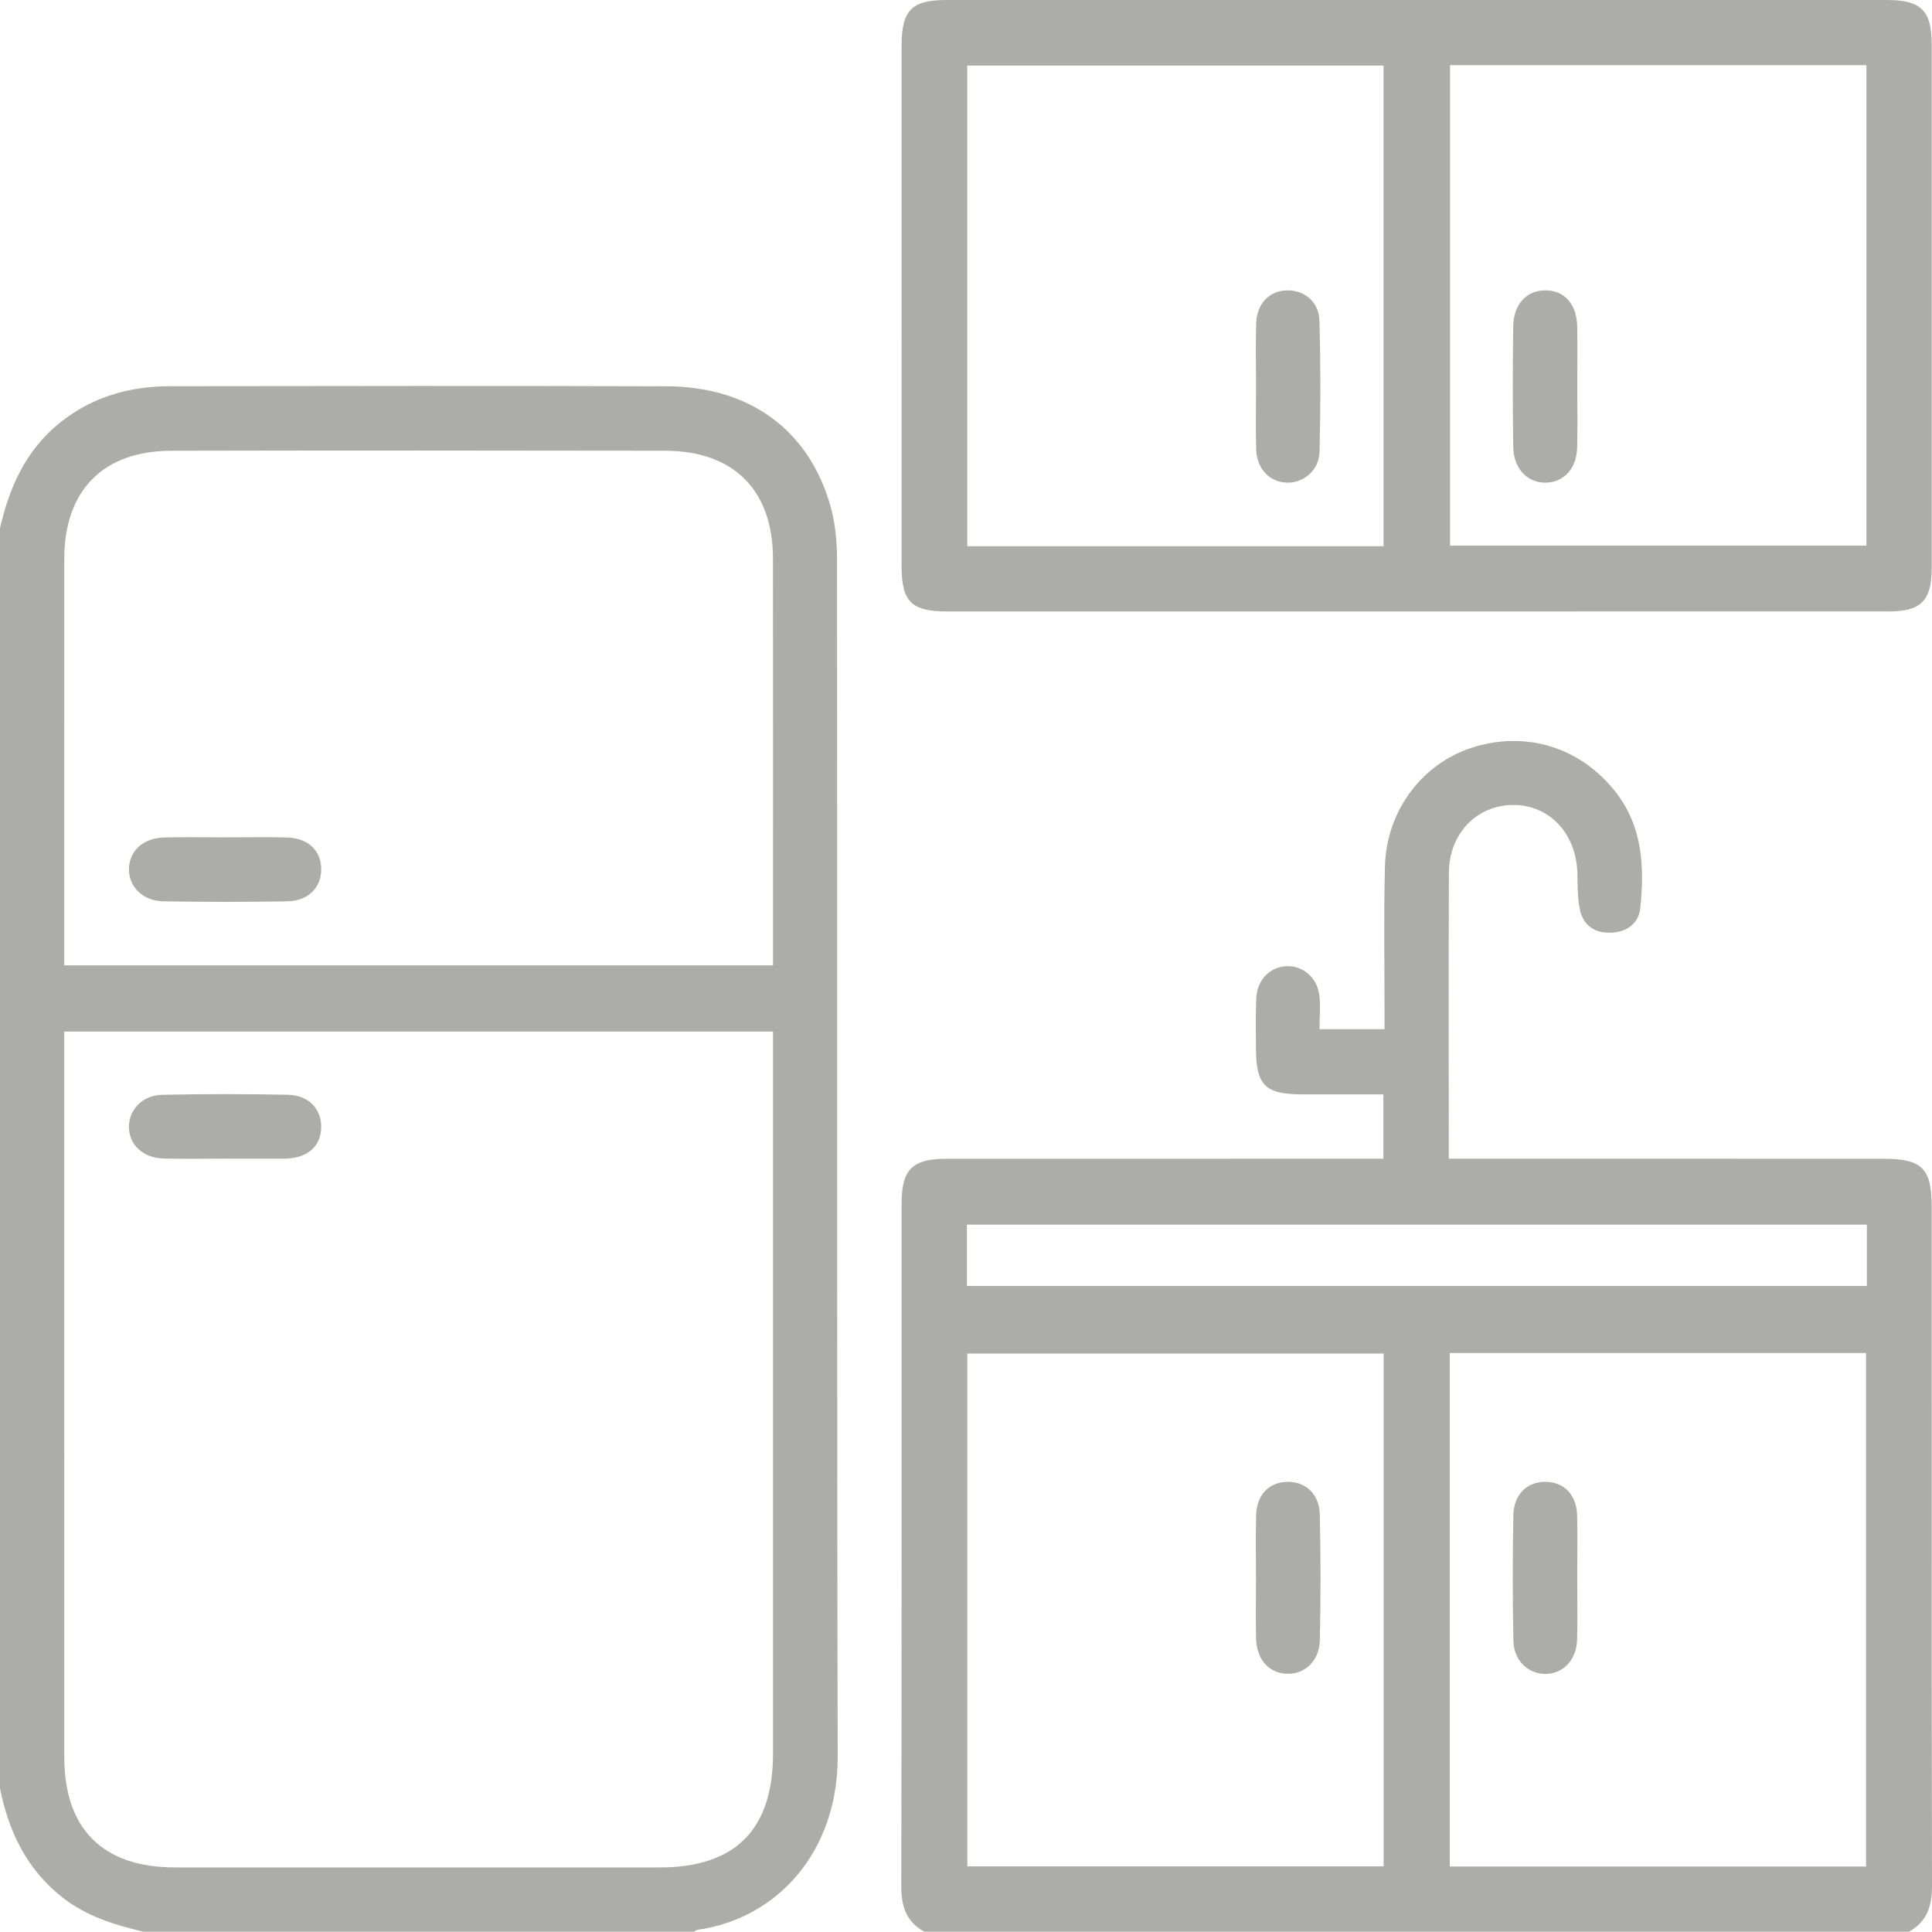
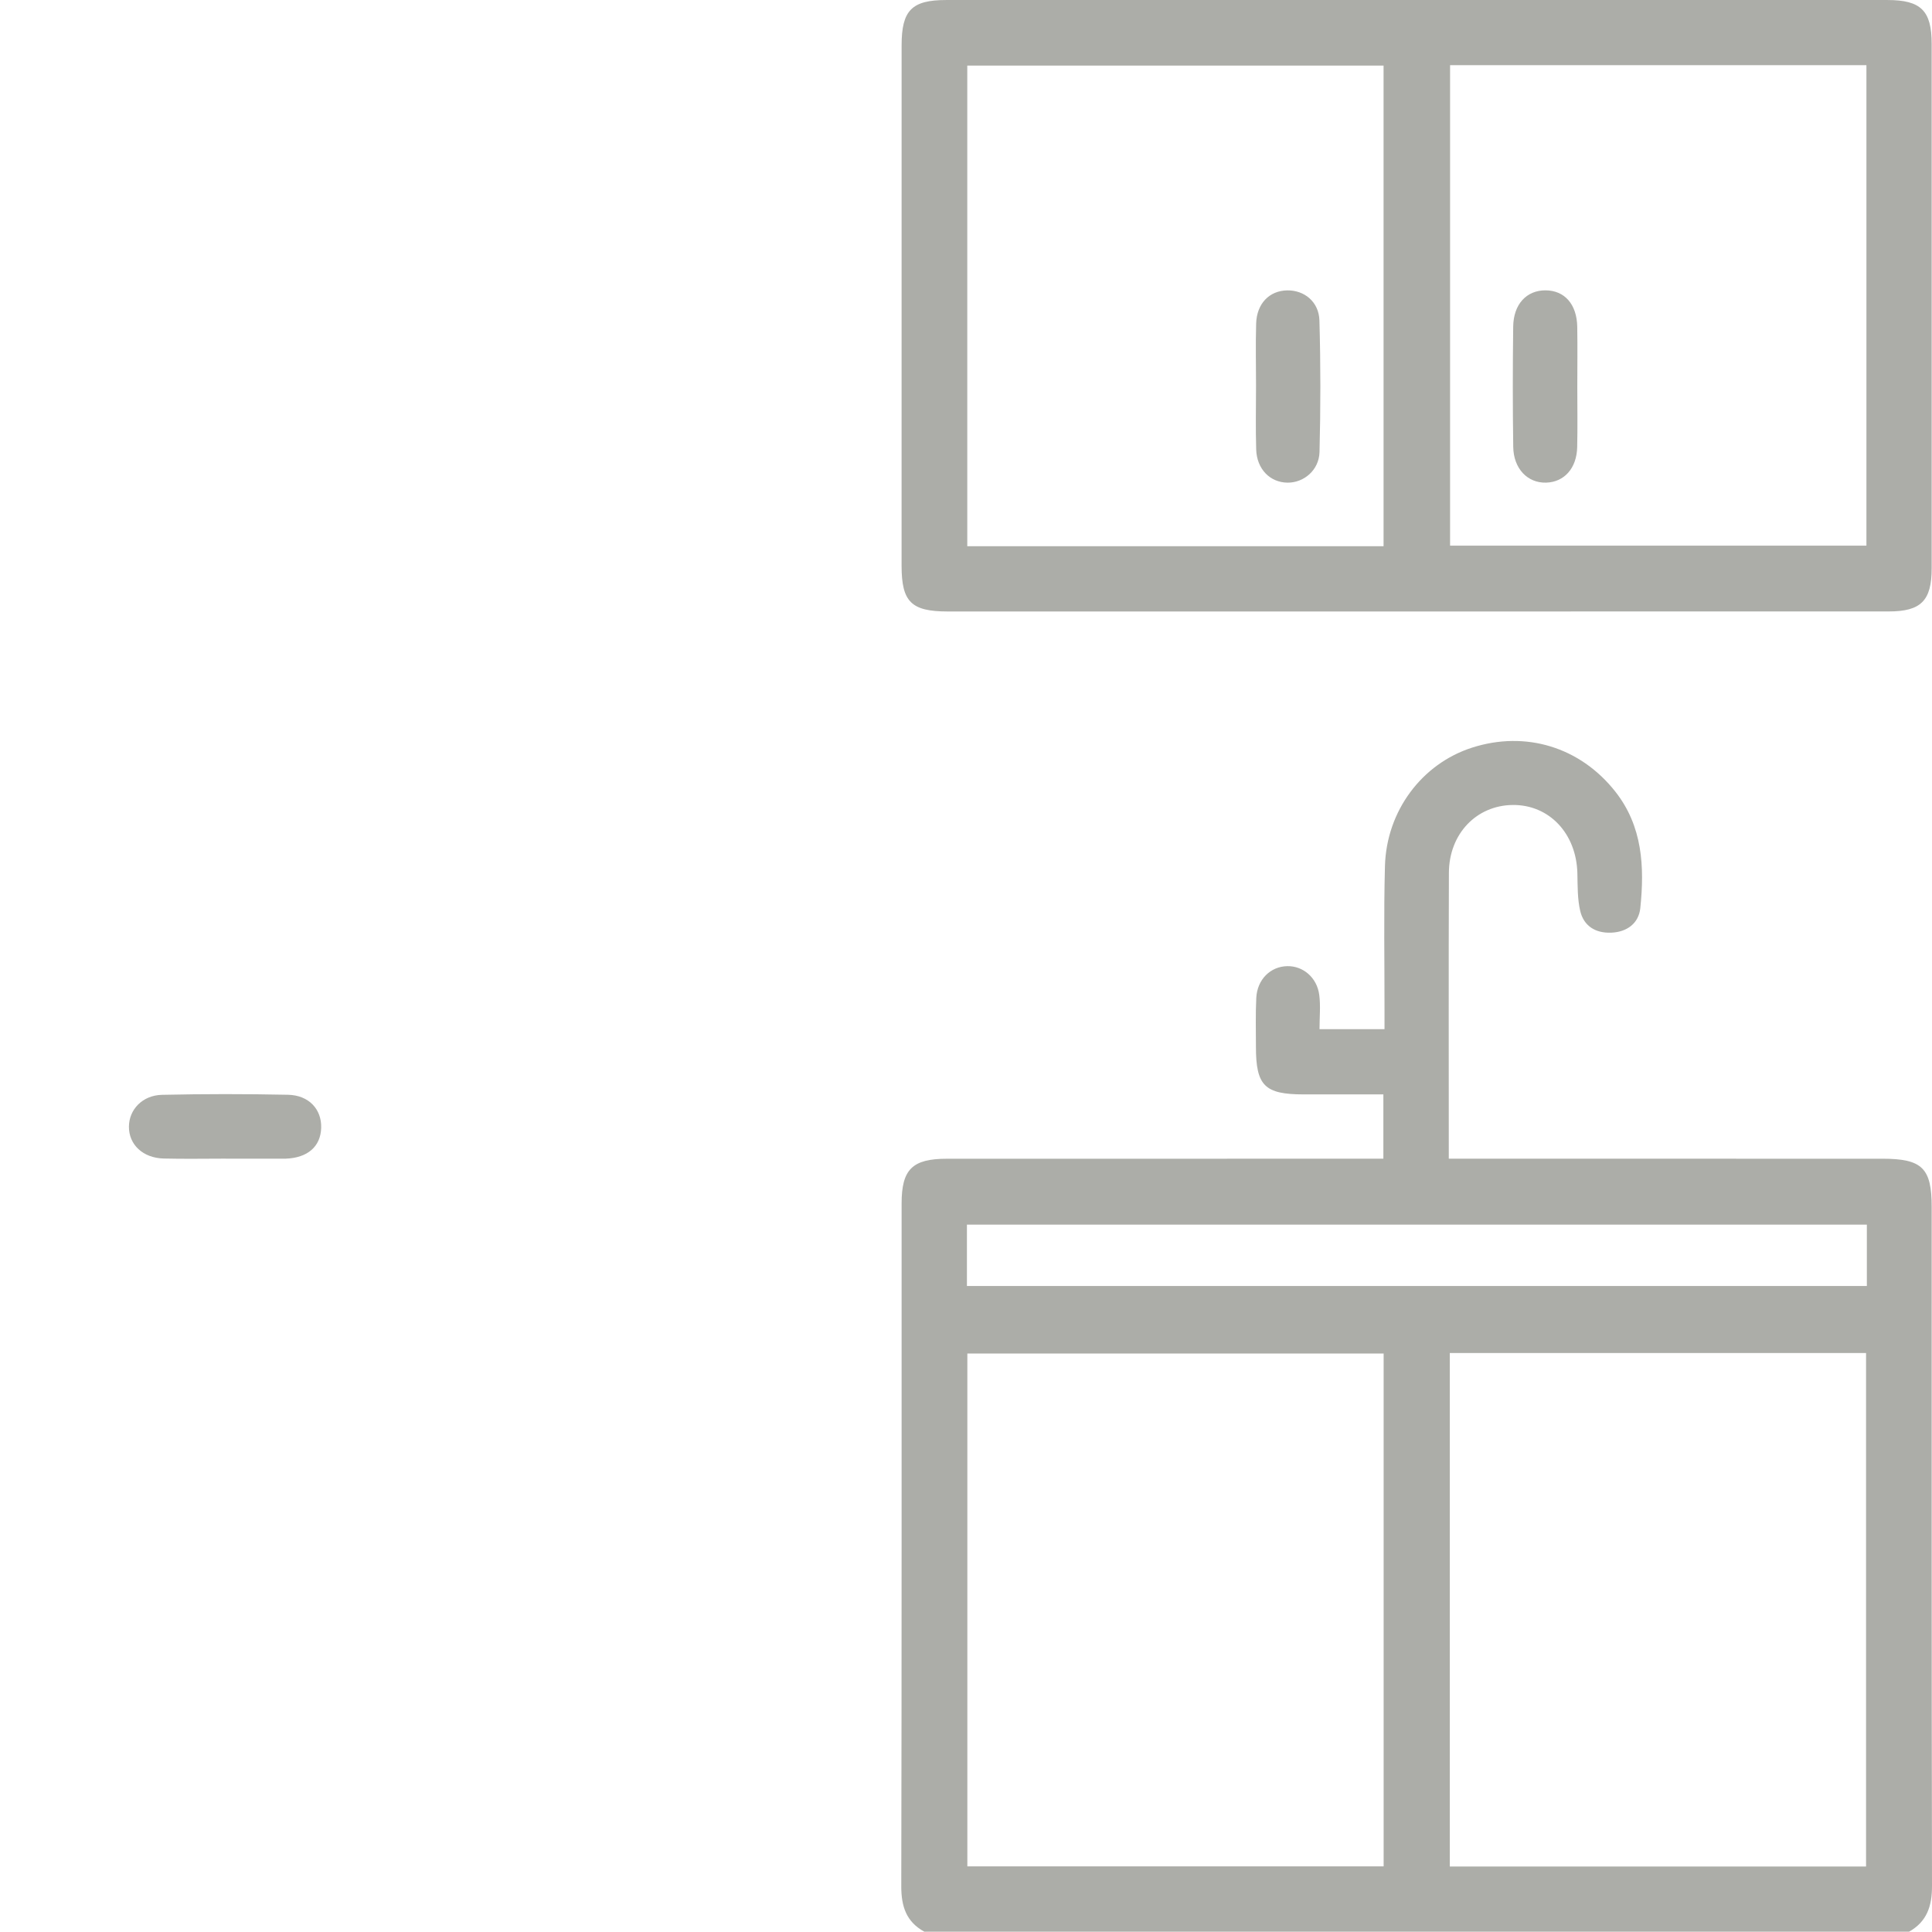
<svg xmlns="http://www.w3.org/2000/svg" width="100px" height="100px" viewBox="0 0 100 100" version="1.1">
  <title>Group 13</title>
  <desc>Created with Sketch.</desc>
  <g id="Icone" stroke="none" stroke-width="1" fill="none" fill-rule="evenodd">
    <g transform="translate(-106, -107)" fill="#ACADA8" id="Group-13">
      <g transform="translate(106, 107)">
        <path d="M50.048,66.563 L96.628,66.563 L96.628,63.388 L50.048,63.388 L50.048,66.563 Z M75.041,96.611 L96.587,96.611 L96.587,70.032 L75.041,70.032 L75.041,96.611 Z M50.07,96.603 L71.617,96.603 L71.617,70.058 L50.07,70.058 L50.07,96.603 Z M47.844,99.985 C46.907,99.473 46.648,98.673 46.65,97.632 C46.675,85.852 46.665,74.073 46.667,62.293 C46.667,60.524 47.221,59.976 49.016,59.976 C56.142,59.973 63.268,59.974 70.395,59.974 L71.603,59.974 L71.603,56.646 C70.24,56.646 68.856,56.647 67.473,56.646 C65.458,56.644 65.008,56.196 65.007,54.187 C65.007,53.341 64.983,52.494 65.025,51.65 C65.073,50.696 65.759,50.025 66.627,50.008 C67.443,49.991 68.165,50.593 68.284,51.494 C68.359,52.061 68.298,52.646 68.298,53.269 L71.662,53.269 C71.662,52.929 71.661,52.586 71.662,52.244 C71.665,49.77 71.618,47.296 71.685,44.825 C71.764,41.968 73.601,39.534 76.184,38.701 C78.963,37.804 81.787,38.666 83.605,40.969 C85.024,42.766 85.123,44.867 84.902,47.003 C84.82,47.79 84.215,48.243 83.396,48.275 C82.587,48.307 81.974,47.936 81.79,47.144 C81.646,46.522 81.66,45.858 81.645,45.212 C81.601,43.146 80.187,41.642 78.289,41.666 C76.414,41.69 75.002,43.162 74.995,45.176 C74.977,50.055 74.989,54.934 74.989,59.974 L76.144,59.974 C83.238,59.974 90.332,59.974 97.426,59.975 C99.493,59.975 99.984,60.456 99.984,62.479 C99.985,74.194 99.975,85.909 100,97.623 C100.002,98.664 99.736,99.462 98.813,99.985 L47.844,99.985 Z" id="Fill-3" />
-         <path d="M40.01,49.965 L40.01,49.008 C40.01,42.308 40.015,35.608 40.008,28.908 C40.004,25.377 37.983,23.338 34.434,23.331 C25.913,23.315 17.391,23.314 8.87,23.331 C5.329,23.338 3.33,25.382 3.327,28.932 C3.323,35.599 3.326,42.266 3.326,48.934 L3.326,49.965 L40.01,49.965 Z M40.01,53.394 L3.326,53.394 L3.326,54.437 C3.326,66.605 3.325,78.774 3.327,90.942 C3.327,94.668 5.322,96.657 9.058,96.658 C17.42,96.66 25.781,96.659 34.143,96.658 C38.058,96.658 40.01,94.701 40.01,90.774 C40.01,78.703 40.01,66.632 40.01,54.562 L40.01,53.394 Z M0,27.34 C0.487,25.206 1.338,23.296 3.108,21.875 C4.789,20.525 6.719,19.993 8.821,19.99 C17.38,19.979 25.939,19.965 34.498,19.994 C38.814,20.008 41.883,22.266 42.994,26.226 C43.244,27.119 43.324,28.086 43.325,29.019 C43.343,49.652 43.312,70.285 43.359,90.918 C43.37,95.771 40.314,99.288 36.099,99.889 C36.04,99.898 35.988,99.952 35.932,99.985 L7.421,99.985 C5.937,99.632 4.499,99.196 3.26,98.233 C1.392,96.779 0.451,94.819 0,92.564 L0,27.34 Z" id="Fill-5" />
        <path d="M75.056,28.243 L96.606,28.243 L96.606,3.374 L75.056,3.374 L75.056,28.243 Z M50.066,28.272 L71.613,28.272 L71.613,3.394 L50.066,3.394 L50.066,28.272 Z M73.262,31.65 C65.191,31.65 57.12,31.651 49.048,31.65 C47.169,31.649 46.667,31.152 46.666,29.292 C46.665,20.31 46.665,11.328 46.667,2.345 C46.667,0.536 47.192,0.001 48.974,0.001 C65.214,-5e-05 81.454,-5e-05 97.694,0.001 C99.428,0.002 99.983,0.551 99.983,2.271 C99.986,11.318 99.986,20.366 99.983,29.414 C99.983,31.089 99.431,31.648 97.768,31.648 C89.599,31.652 81.431,31.65 73.262,31.65 L73.262,31.65 Z" id="Fill-6" />
-         <path d="M65.009,81.675 C65.009,80.605 64.988,79.535 65.015,78.466 C65.042,77.399 65.638,76.749 66.567,76.702 C67.531,76.653 68.287,77.302 68.312,78.379 C68.363,80.55 68.361,82.723 68.316,84.894 C68.294,85.968 67.536,86.667 66.605,86.633 C65.668,86.598 65.036,85.887 65.013,84.787 C64.991,83.75 65.009,82.712 65.009,81.675" id="Fill-7" />
-         <path d="M81.638,81.647 C81.638,82.716 81.66,83.787 81.632,84.855 C81.605,85.921 80.9,86.651 79.971,86.642 C79.079,86.632 78.353,85.942 78.332,84.922 C78.29,82.751 78.29,80.578 78.332,78.407 C78.355,77.322 79.082,76.665 80.05,76.7 C80.983,76.733 81.603,77.386 81.632,78.438 C81.662,79.507 81.638,80.577 81.638,81.647" id="Fill-8" />
        <path d="M11.682,59.971 C10.612,59.971 9.541,59.992 8.472,59.965 C7.397,59.938 6.668,59.246 6.673,58.317 C6.677,57.434 7.37,56.691 8.387,56.668 C10.558,56.62 12.733,56.62 14.905,56.665 C15.991,56.688 16.653,57.417 16.624,58.378 C16.595,59.345 15.926,59.929 14.795,59.972 C14.73,59.975 14.665,59.974 14.601,59.974 L11.682,59.974 L11.682,59.971 Z" id="Fill-9" />
-         <path d="M11.618,43.341 C12.688,43.341 13.759,43.321 14.829,43.346 C15.938,43.373 16.614,44.006 16.627,44.973 C16.639,45.931 15.963,46.633 14.87,46.653 C12.732,46.689 10.591,46.689 8.451,46.652 C7.383,46.633 6.655,45.884 6.675,44.967 C6.694,44.034 7.42,43.371 8.505,43.346 C9.543,43.322 10.581,43.341 11.618,43.341" id="Fill-10" />
        <path d="M65.012,19.957 C65.011,18.887 64.987,17.816 65.018,16.747 C65.049,15.712 65.702,15.046 66.625,15.03 C67.507,15.015 68.266,15.618 68.293,16.587 C68.358,18.854 68.356,21.126 68.298,23.395 C68.274,24.337 67.484,24.991 66.641,24.982 C65.737,24.972 65.052,24.281 65.02,23.265 C64.986,22.164 65.012,21.06 65.012,19.957" id="Fill-11" />
        <path d="M81.641,20.027 C81.641,21.065 81.659,22.103 81.635,23.14 C81.612,24.235 80.966,24.953 80.031,24.981 C79.072,25.01 78.341,24.263 78.325,23.131 C78.294,21.056 78.297,18.98 78.323,16.904 C78.338,15.746 79.014,15.026 79.993,15.028 C80.98,15.031 81.617,15.745 81.638,16.914 C81.656,17.951 81.641,18.989 81.641,20.027" id="Fill-12" />
      </g>
    </g>
  </g>
</svg>